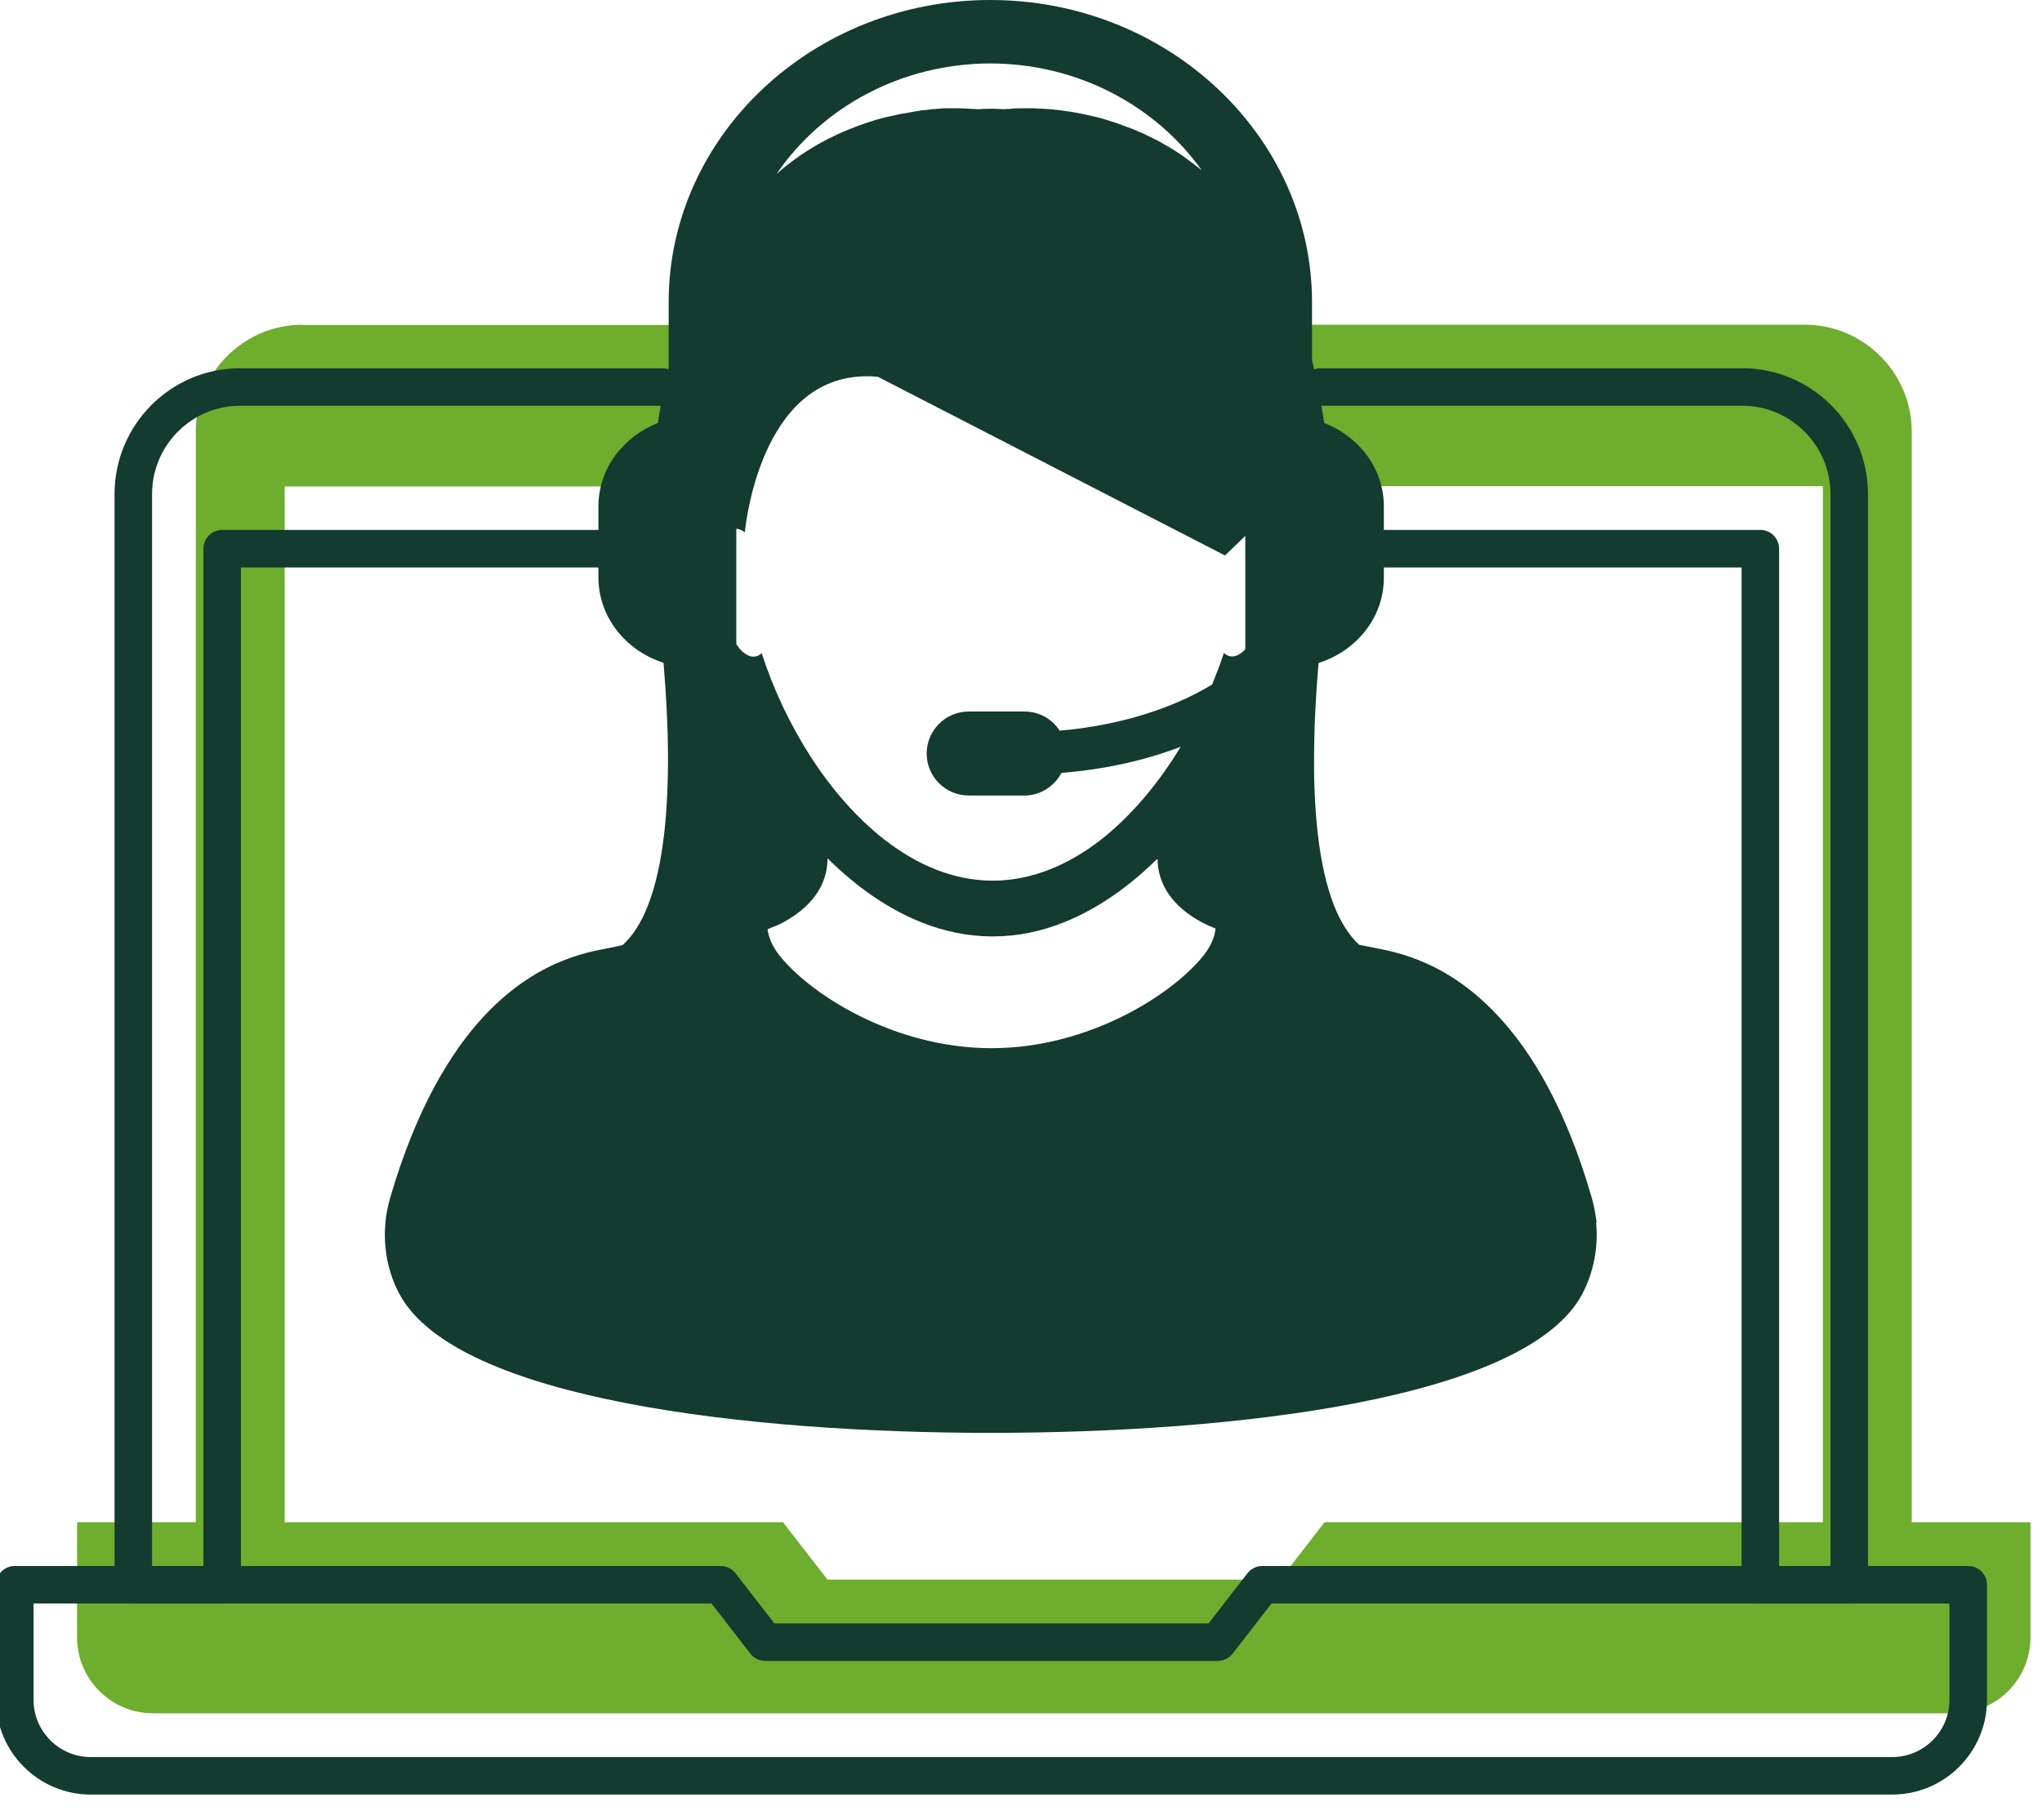
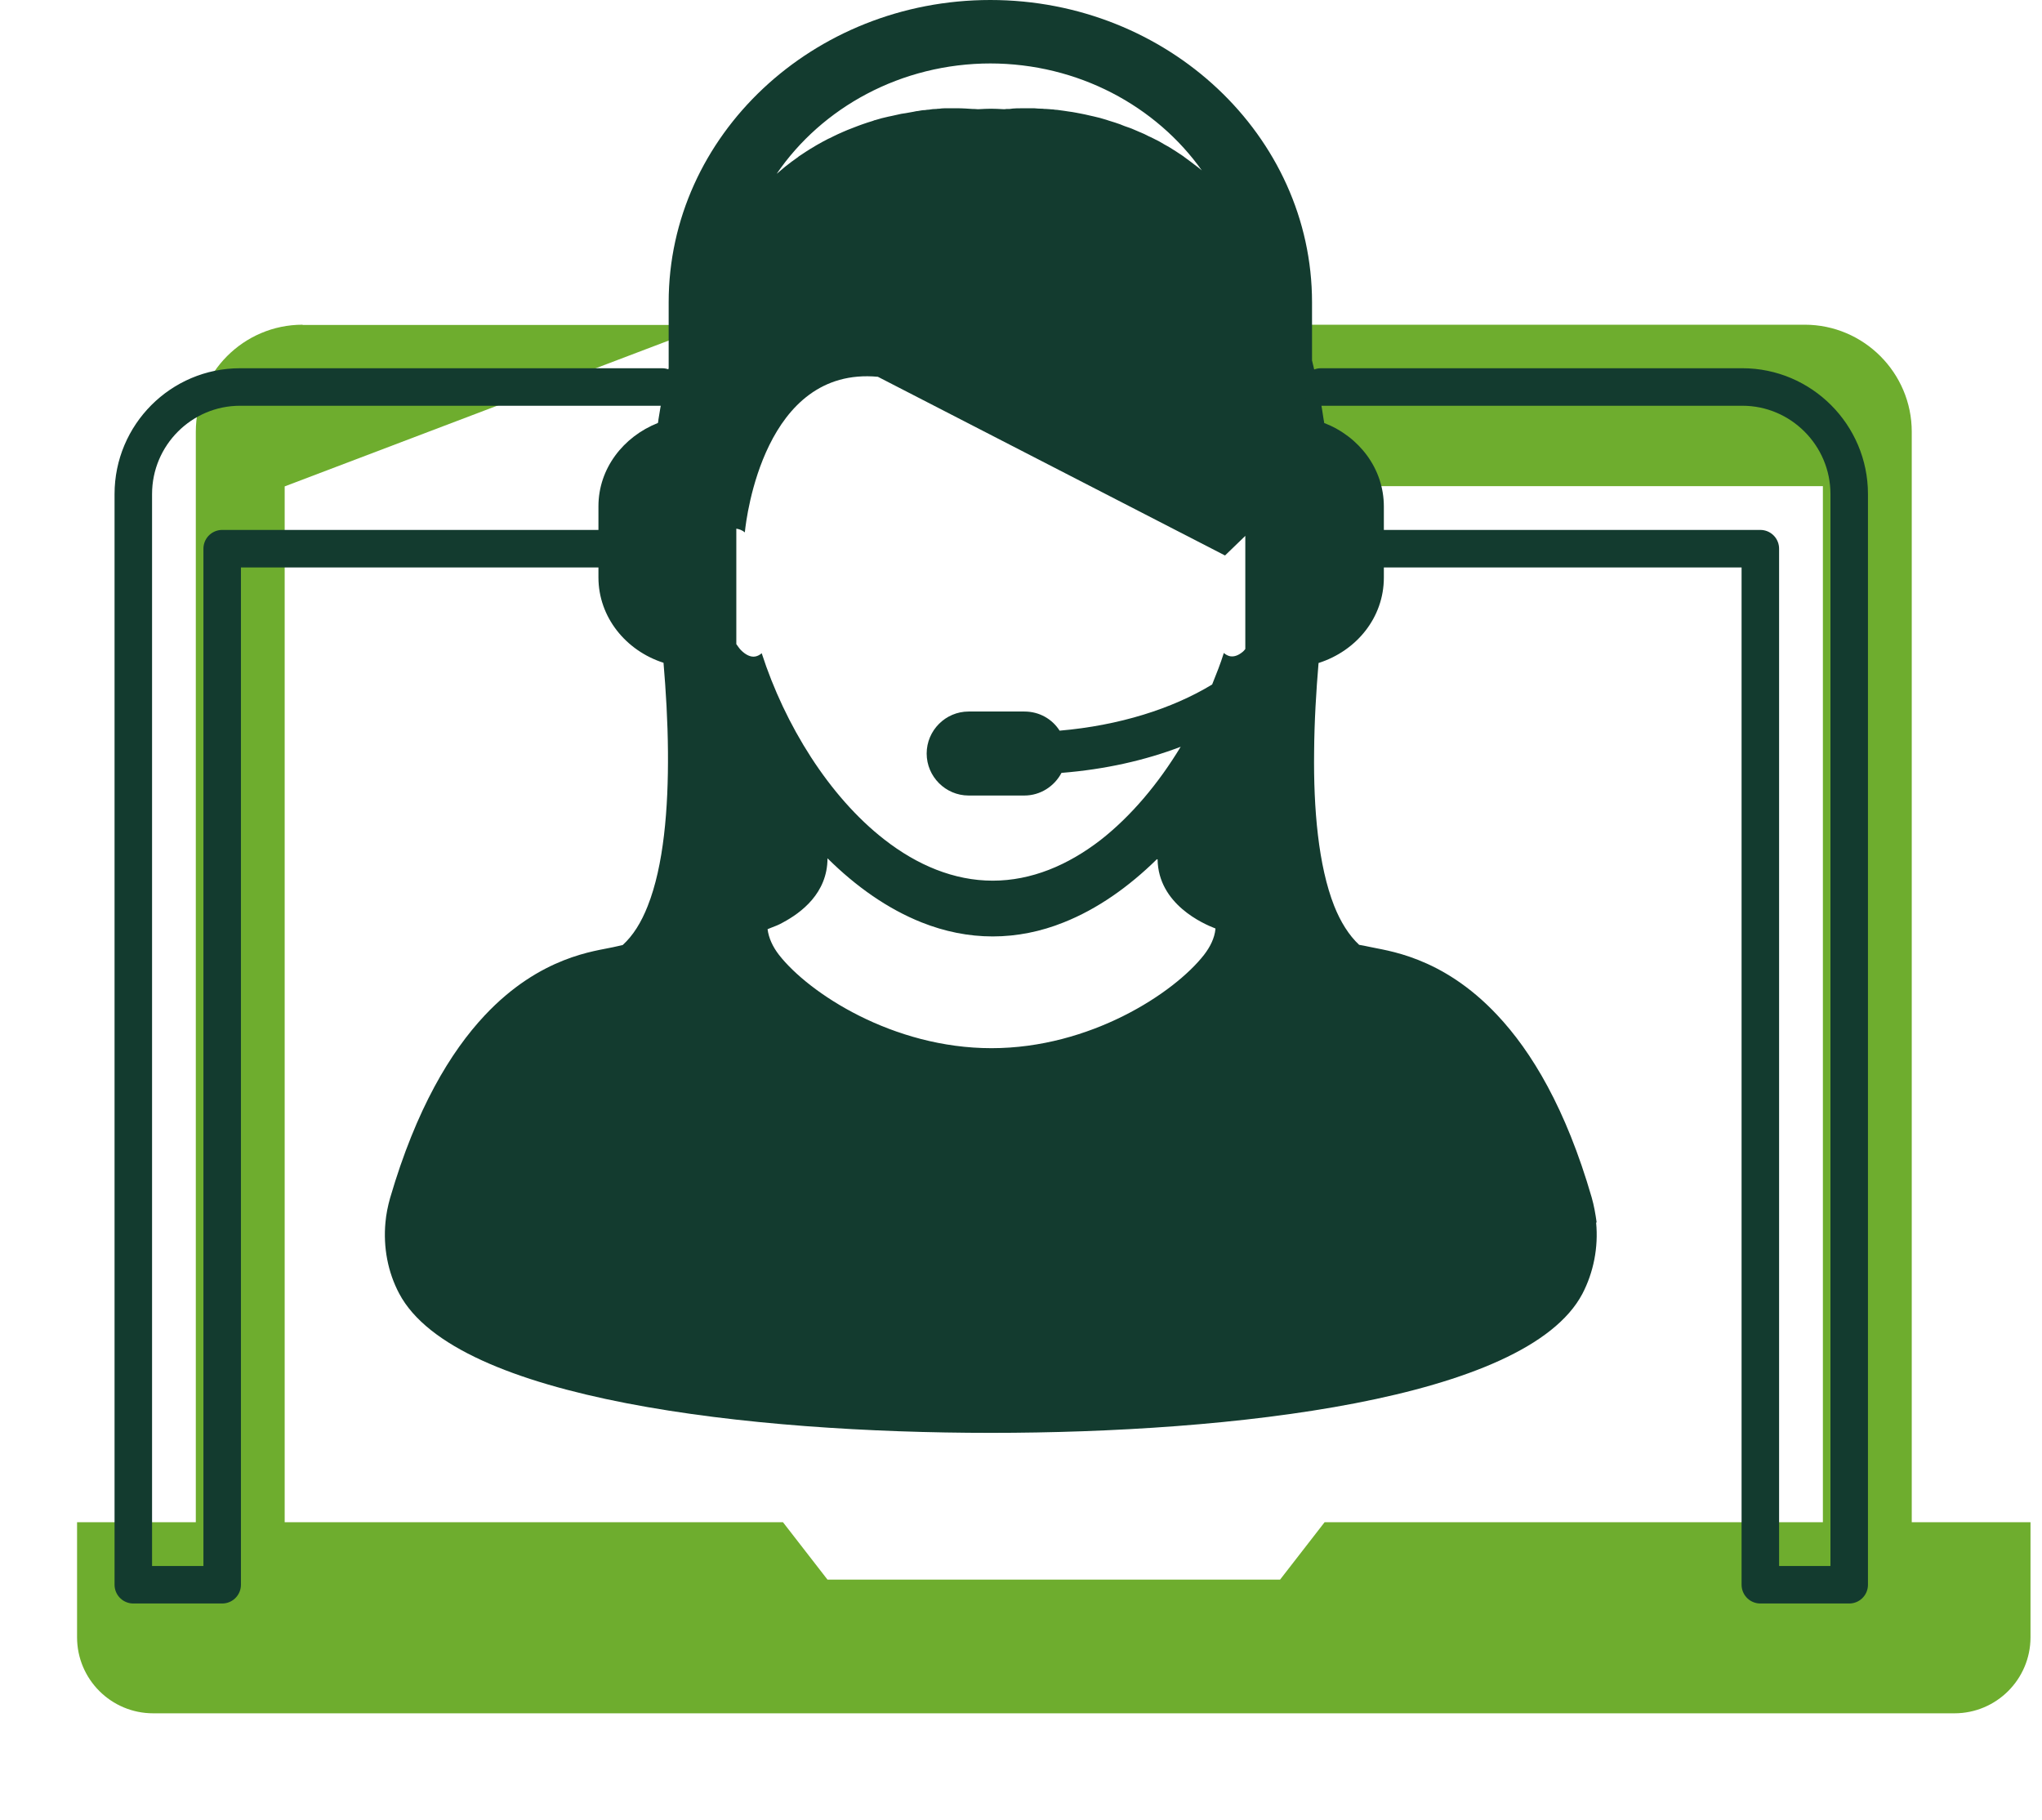
<svg xmlns="http://www.w3.org/2000/svg" width="46" height="41" viewBox="0 0 46 41" fill="none">
-   <path d="M6.818 7.314C5.488 7.314 4.411 8.397 4.411 9.726V36.447H6.413V10.956H15.404L15.988 7.32H6.818V7.314Z" fill="#6EAD2E" />
+   <path d="M6.818 7.314C5.488 7.314 4.411 8.397 4.411 9.726V36.447H6.413V10.956L15.988 7.32H6.818V7.314Z" fill="#6EAD2E" />
  <path d="M40.659 7.314H28.289L29.014 10.951H41.064V35.339H43.066V9.726C43.066 8.397 41.983 7.314 40.654 7.314" fill="#6EAD2E" />
  <path d="M29.839 34.288L28.836 35.581H18.641L17.638 34.288H1.736V36.879C1.736 37.825 2.504 38.592 3.45 38.592H44.028C44.973 38.592 45.741 37.825 45.741 36.879V34.288H29.839Z" fill="#6EAD2E" />
-   <path d="M28.436 35.696L27.433 36.989H17.238L16.235 35.696H0.333V38.287C0.333 39.233 1.101 40 2.046 40H42.624C43.57 40 44.338 39.233 44.338 38.287V35.696H28.436Z" stroke="#133B2F" stroke-width="0.845" stroke-linecap="round" stroke-linejoin="round" />
  <path d="M35.967 27.53C35.94 27.341 35.909 27.157 35.856 26.973C35.273 24.961 34.5 23.684 33.728 22.864C32.467 21.519 31.211 21.413 30.833 21.324C30.759 21.308 30.685 21.293 30.617 21.282C30.386 21.067 30.197 20.762 30.055 20.405C29.698 19.501 29.587 18.213 29.603 16.936C29.608 16.248 29.65 15.56 29.703 14.934C30.559 14.661 31.174 13.91 31.174 13.011V11.408C31.174 10.557 30.617 9.832 29.829 9.527C29.829 9.506 29.824 9.48 29.818 9.454C29.792 9.28 29.766 9.112 29.734 8.944C29.718 8.87 29.708 8.791 29.692 8.713C29.65 8.508 29.603 8.313 29.556 8.119V6.81C29.556 3.058 26.303 0 22.309 0C18.316 0 15.063 3.053 15.063 6.81V8.287C15.031 8.429 14.994 8.571 14.963 8.718C14.947 8.791 14.937 8.87 14.921 8.944C14.889 9.112 14.858 9.28 14.832 9.454C14.832 9.475 14.826 9.501 14.821 9.527C14.038 9.837 13.481 10.557 13.481 11.403V13.006C13.481 13.899 14.096 14.656 14.947 14.929C15 15.554 15.042 16.243 15.047 16.936C15.057 18.213 14.952 19.501 14.59 20.41C14.448 20.772 14.264 21.072 14.027 21.287C13.954 21.303 13.88 21.319 13.812 21.335C13.428 21.424 12.178 21.529 10.917 22.874C10.149 23.694 9.377 24.971 8.788 26.984C8.736 27.168 8.699 27.352 8.683 27.535C8.631 28.093 8.736 28.655 8.993 29.138C10.265 31.54 16.928 32.275 22.32 32.275C27.711 32.275 34.38 31.54 35.646 29.143C35.898 28.66 36.009 28.098 35.956 27.541M22.299 1.429C24.29 1.429 26.045 2.391 27.075 3.841C27.075 3.841 27.075 3.841 27.07 3.836C27.033 3.805 27.002 3.778 26.965 3.752C26.876 3.684 26.781 3.61 26.692 3.547C26.676 3.537 26.66 3.521 26.65 3.515C26.545 3.442 26.434 3.374 26.324 3.305C26.292 3.29 26.261 3.269 26.229 3.253C26.151 3.205 26.077 3.163 25.998 3.127C25.956 3.106 25.919 3.085 25.877 3.069C25.809 3.032 25.741 3.001 25.672 2.974C25.63 2.958 25.593 2.937 25.551 2.922C25.483 2.89 25.415 2.869 25.341 2.843C25.304 2.827 25.268 2.817 25.236 2.801C25.157 2.775 25.073 2.743 24.994 2.722C24.973 2.717 24.947 2.706 24.931 2.701C24.831 2.669 24.732 2.643 24.637 2.622C24.605 2.617 24.574 2.606 24.543 2.601C24.474 2.585 24.411 2.57 24.348 2.559C24.311 2.554 24.274 2.543 24.238 2.538C24.18 2.528 24.127 2.517 24.075 2.512C24.038 2.507 24.001 2.501 23.97 2.496C23.917 2.491 23.865 2.48 23.817 2.475C23.786 2.475 23.749 2.47 23.723 2.465C23.67 2.465 23.618 2.454 23.565 2.454C23.539 2.454 23.512 2.454 23.491 2.449C23.418 2.449 23.355 2.444 23.292 2.438C23.266 2.438 23.239 2.438 23.208 2.438C23.176 2.438 23.145 2.438 23.113 2.438C22.961 2.438 22.835 2.438 22.745 2.454C22.735 2.454 22.724 2.454 22.714 2.454C22.682 2.454 22.656 2.454 22.64 2.459C22.635 2.459 22.625 2.459 22.619 2.459C22.598 2.459 22.593 2.459 22.593 2.459C22.504 2.454 22.414 2.449 22.325 2.449C22.236 2.449 22.146 2.454 22.057 2.459C22.057 2.459 22.046 2.459 22.031 2.459C22.025 2.459 22.015 2.459 22.01 2.459C21.994 2.459 21.968 2.454 21.936 2.454C21.926 2.454 21.915 2.454 21.904 2.454C21.815 2.449 21.694 2.438 21.537 2.438H21.437C21.411 2.438 21.384 2.438 21.358 2.438C21.295 2.438 21.227 2.438 21.158 2.449C21.137 2.449 21.116 2.449 21.095 2.454C21.043 2.454 20.985 2.459 20.927 2.47C20.896 2.47 20.869 2.475 20.838 2.48C20.785 2.48 20.727 2.491 20.675 2.501C20.643 2.501 20.612 2.512 20.58 2.517C20.523 2.528 20.465 2.538 20.402 2.549C20.37 2.554 20.339 2.559 20.302 2.564C20.233 2.58 20.16 2.596 20.086 2.612C20.06 2.617 20.039 2.622 20.013 2.627C19.913 2.648 19.813 2.675 19.713 2.706C19.698 2.706 19.682 2.717 19.666 2.722C19.582 2.748 19.493 2.775 19.409 2.806C19.377 2.817 19.34 2.832 19.309 2.843C19.235 2.869 19.167 2.901 19.093 2.927C19.056 2.943 19.02 2.958 18.983 2.974C18.909 3.006 18.841 3.037 18.767 3.074C18.731 3.095 18.694 3.111 18.657 3.127C18.578 3.169 18.494 3.211 18.415 3.258C18.389 3.274 18.358 3.29 18.337 3.305C18.226 3.368 18.116 3.442 18.006 3.515C17.995 3.521 17.984 3.531 17.979 3.537C17.879 3.605 17.785 3.678 17.69 3.752C17.659 3.778 17.627 3.805 17.596 3.831C17.564 3.857 17.532 3.889 17.496 3.915C18.515 2.422 20.297 1.429 22.32 1.429M27.38 20.93C27.359 21.13 27.265 21.324 27.123 21.508C26.45 22.37 24.558 23.61 22.335 23.61C20.113 23.61 18.221 22.37 17.548 21.508C17.406 21.324 17.317 21.13 17.291 20.93C17.322 20.914 17.401 20.888 17.501 20.846C17.543 20.83 17.59 20.804 17.638 20.778C18.042 20.562 18.641 20.121 18.641 19.333C19.282 19.968 19.997 20.473 20.764 20.778C21.279 20.983 21.815 21.093 22.362 21.093C22.908 21.093 23.45 20.983 23.959 20.778C24.716 20.478 25.425 19.979 26.061 19.354C26.061 19.354 26.072 19.354 26.077 19.359C26.093 20.368 27.107 20.809 27.38 20.914C27.38 20.914 27.38 20.925 27.38 20.93ZM27.995 14.682C27.9 14.761 27.806 14.798 27.711 14.782C27.659 14.771 27.611 14.745 27.569 14.708C27.496 14.945 27.401 15.181 27.306 15.418C26.408 15.964 25.21 16.343 23.87 16.458C23.702 16.195 23.413 16.027 23.076 16.027H21.82C21.3 16.027 20.875 16.453 20.875 16.973C20.875 17.493 21.3 17.919 21.82 17.919H23.076C23.439 17.919 23.754 17.709 23.912 17.409C24.895 17.331 25.798 17.126 26.597 16.821C26.098 17.646 25.483 18.381 24.79 18.923C24.054 19.49 23.234 19.837 22.362 19.837C21.489 19.837 20.659 19.485 19.924 18.912C18.673 17.94 17.68 16.327 17.159 14.714C17.117 14.75 17.07 14.777 17.017 14.787C16.912 14.808 16.797 14.75 16.692 14.645C16.655 14.608 16.623 14.556 16.587 14.509V11.908C16.65 11.918 16.713 11.939 16.781 11.992C16.781 11.992 16.781 11.986 16.781 11.971C16.813 11.666 17.217 8.25 19.776 8.487L27.596 12.512L28.053 12.07V14.619C28.053 14.619 28.016 14.666 27.995 14.682Z" fill="#133B2F" />
  <path d="M30.575 12.359H39.655V35.696H41.657V11.129C41.657 9.8 40.575 8.717 39.251 8.717H29.755M14.916 8.717H5.41C4.08 8.717 3.003 9.8 3.003 11.129V35.696H5.005V12.359H14.374" stroke="#133B2F" stroke-width="0.845" stroke-linecap="round" stroke-linejoin="round" />
</svg>